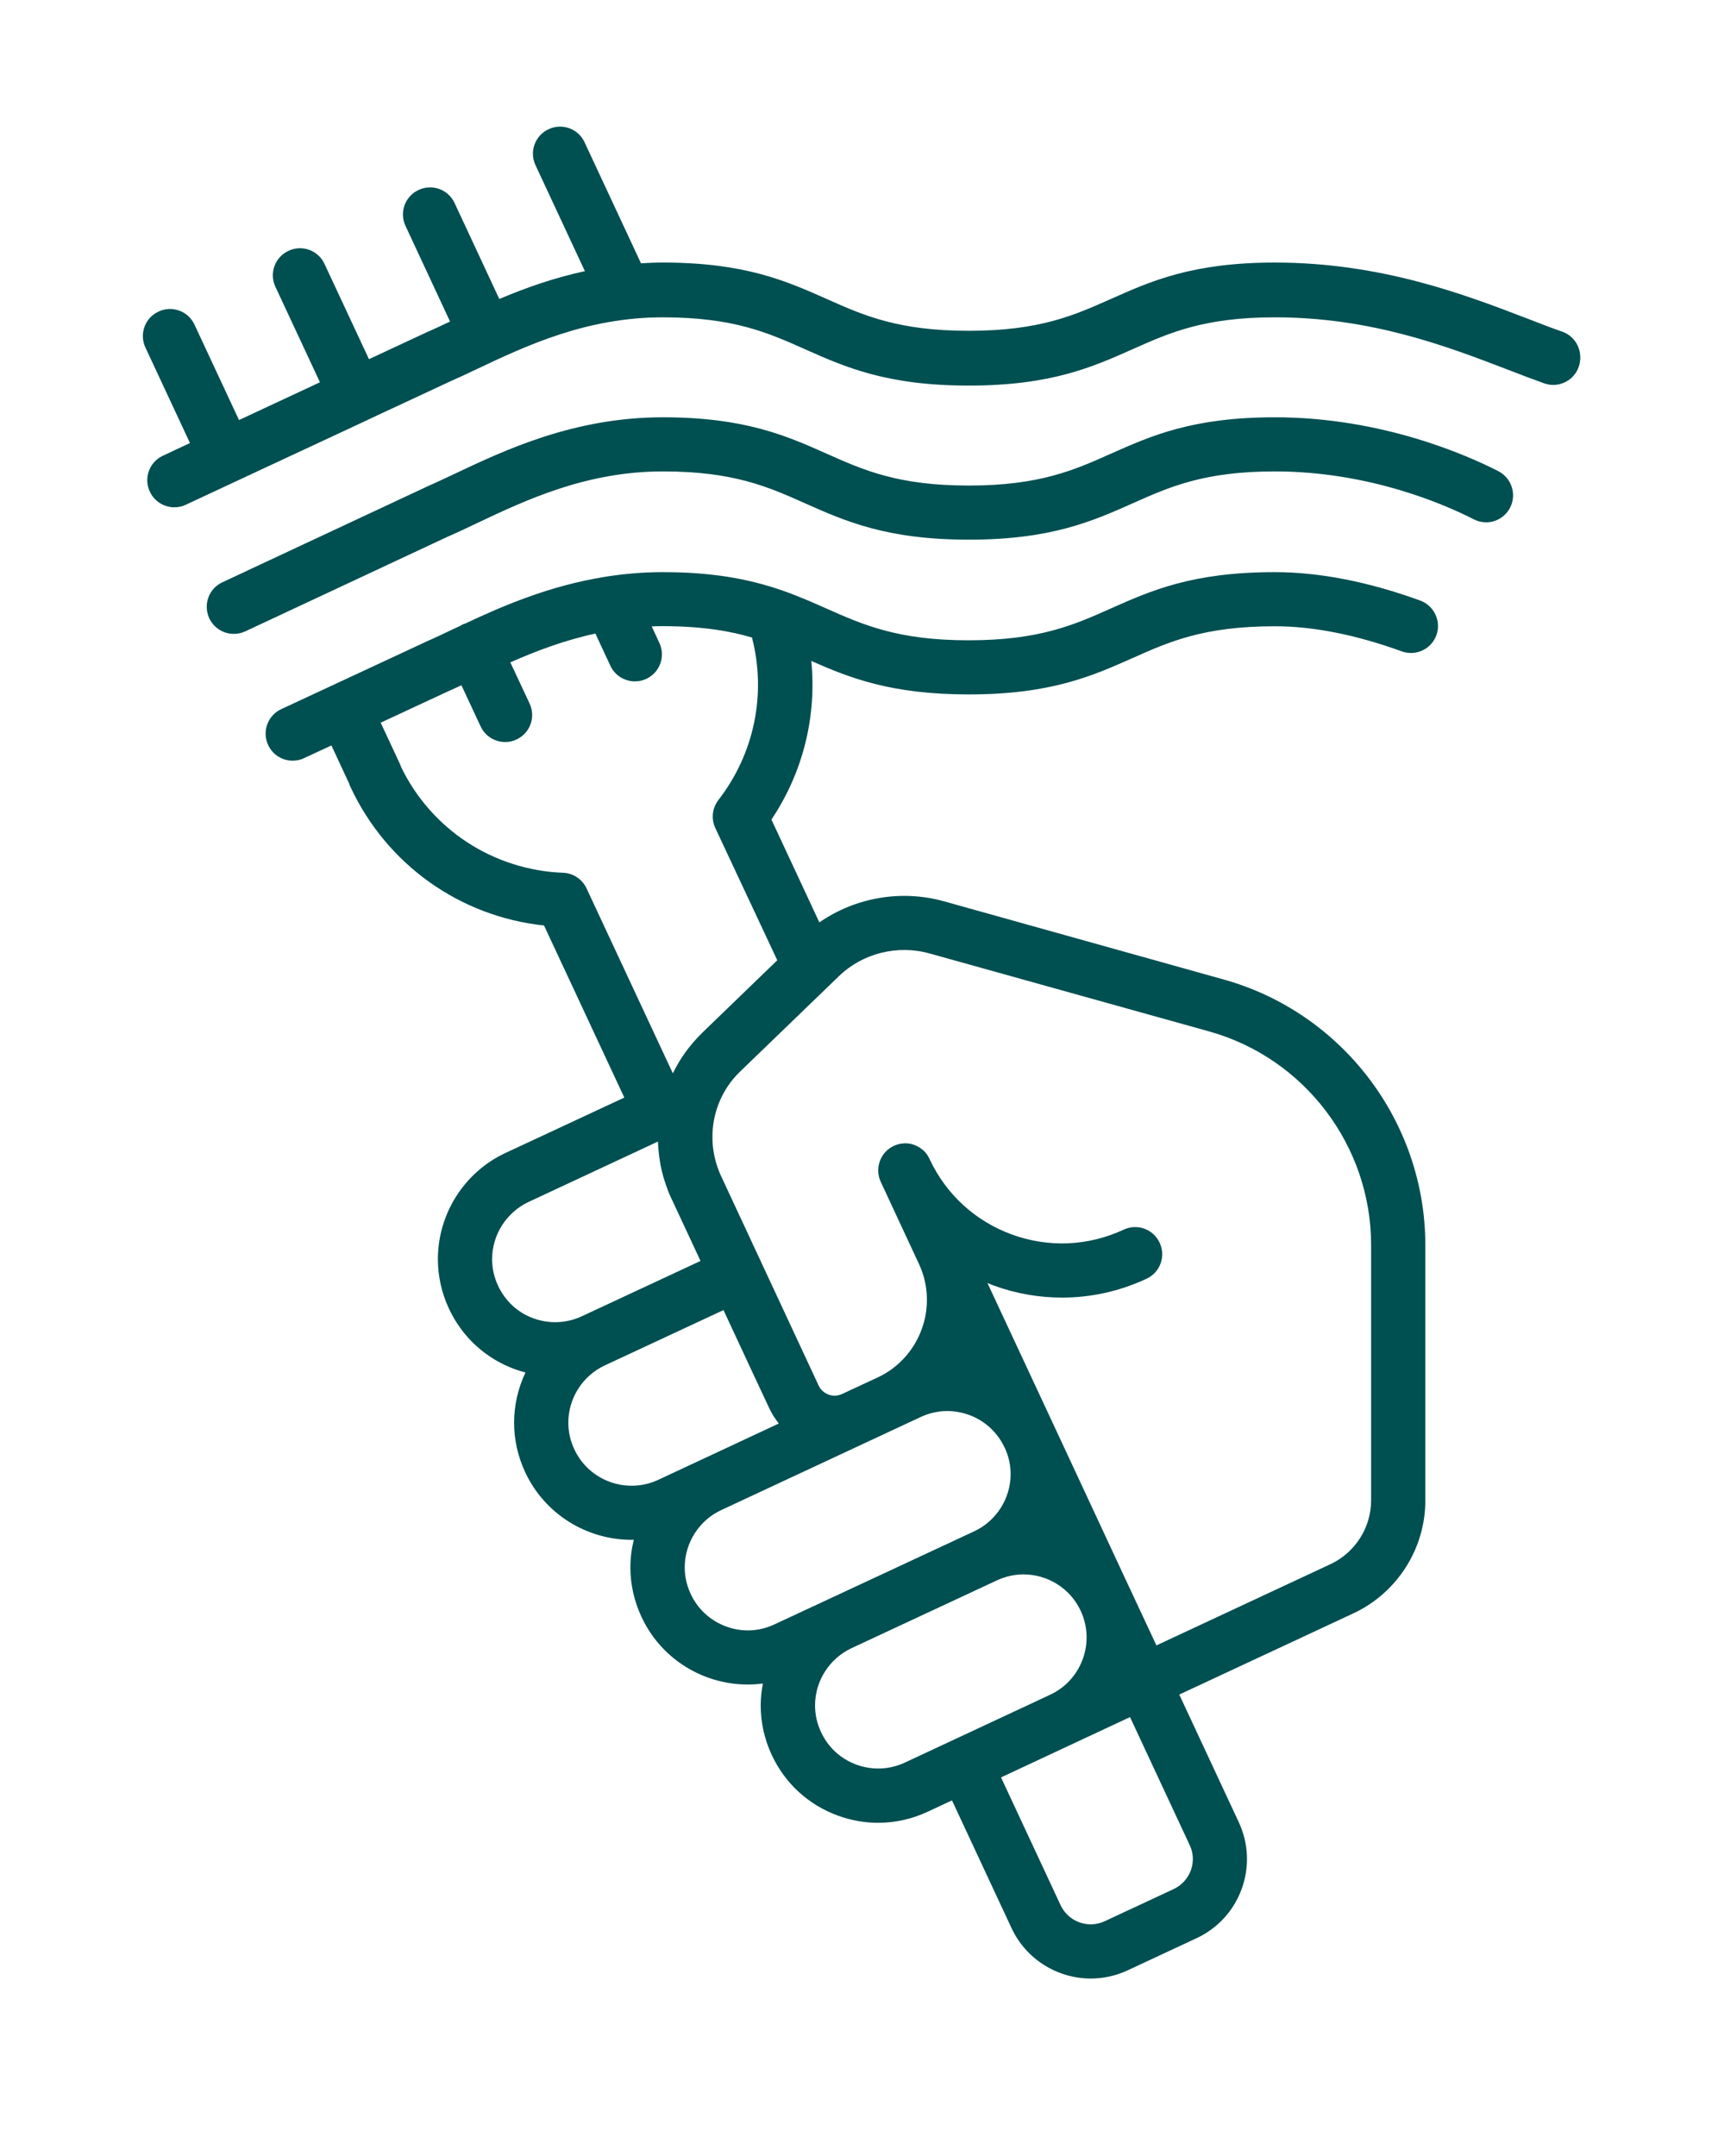
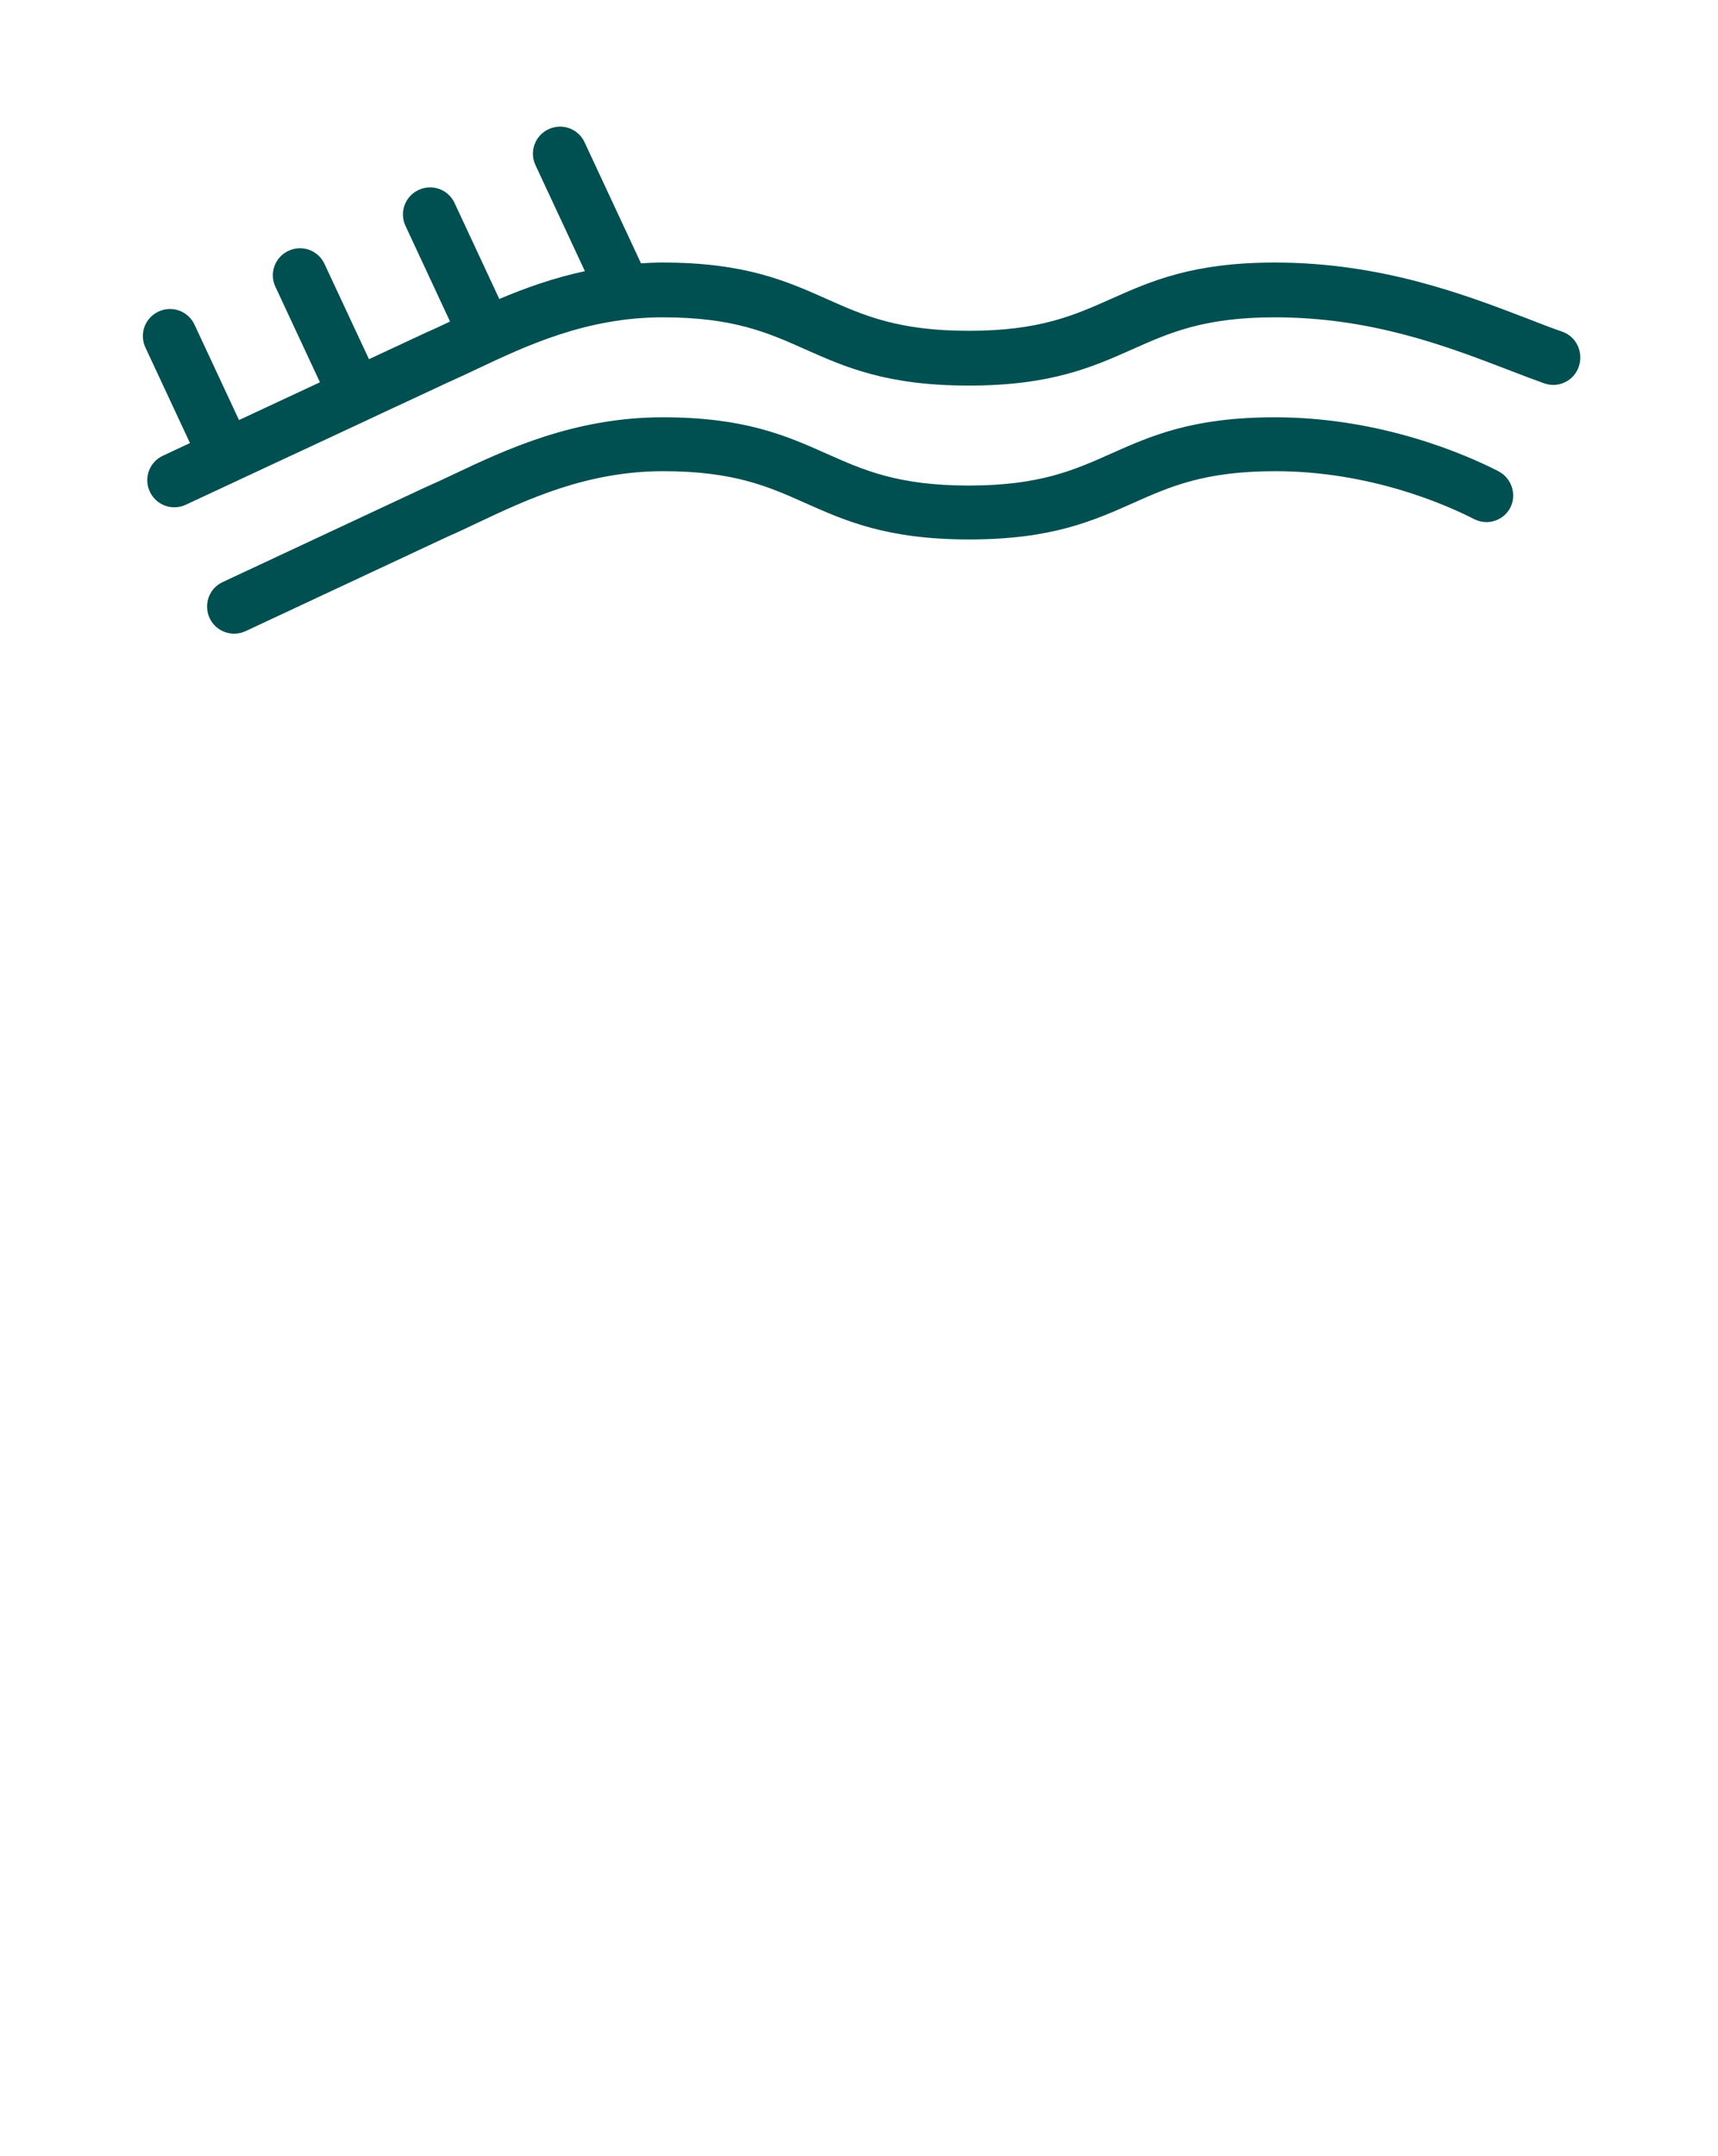
<svg xmlns="http://www.w3.org/2000/svg" version="1.1" id="Layer_1" x="0px" y="0px" viewBox="0 0 155.56 195.19" style="enable-background:new 0 0 155.56 195.19;" xml:space="preserve">
  <style type="text/css">
	.st0{clip-path:url(#SVGID_2_);}
	.st1{clip-path:url(#SVGID_4_);}
	.st2{clip-path:url(#SVGID_6_);}
	.st3{fill:#FFC844;}
	.st4{fill:#FFC844;stroke:#FFC844;stroke-miterlimit:10;}
	.st5{opacity:0.28;}
	.st6{clip-path:url(#SVGID_8_);}
	.st7{clip-path:url(#SVGID_10_);}
	.st8{fill:#FFFFFF;}
	.st9{fill:none;stroke:#000000;stroke-miterlimit:10;}
	.st10{fill:#EC614B;}
	.st11{fill:#133036;}
	.st12{fill:#313638;}
	.st13{fill:#004F51;}
	.st14{fill:none;stroke:#FCF3DE;stroke-width:3;stroke-linecap:round;stroke-linejoin:round;stroke-miterlimit:10;}
	.st15{fill:none;stroke:#133036;stroke-miterlimit:10;}
	.st16{clip-path:url(#SVGID_12_);}
	.st17{clip-path:url(#SVGID_14_);}
	.st18{clip-path:url(#SVGID_16_);}
	.st19{fill:#FFFFFF;stroke:#FFFFFF;stroke-width:2;stroke-miterlimit:10;}
	.st20{fill:none;stroke:#FFC844;stroke-width:7;stroke-miterlimit:10;}
	.st21{fill:none;stroke:#FFC844;stroke-width:7;stroke-miterlimit:10;stroke-dasharray:12.054,8.036;}
	.st22{fill:none;stroke:#FFC844;stroke-width:7;stroke-linecap:round;stroke-linejoin:round;stroke-miterlimit:10;}
	.st23{fill:#004F51;stroke:#004F51;stroke-width:2;stroke-miterlimit:10;}
	.st24{fill:#FFC844;stroke:#FFC844;stroke-width:0.75;stroke-miterlimit:10;}
	.st25{fill:#E64B38;stroke:#E64B38;stroke-width:2;stroke-miterlimit:10;}
	.st26{fill:#FFC844;stroke:#FFC844;stroke-width:2;stroke-miterlimit:10;}
	.st27{clip-path:url(#SVGID_18_);}
	.st28{clip-path:url(#SVGID_20_);}
	.st29{clip-path:url(#SVGID_22_);}
	.st30{clip-path:url(#SVGID_24_);}
	.st31{fill:none;stroke:#FFCA4F;stroke-width:6;stroke-miterlimit:10;}
	.st32{fill:none;stroke:#FFFFFF;stroke-width:3;stroke-linecap:round;stroke-linejoin:round;stroke-miterlimit:10;}
	.st33{fill:#E64B38;}
	.st34{clip-path:url(#SVGID_28_);}
</style>
  <g>
    <path class="st13" d="M141.46,30.03c-0.98-0.34-2.04-0.75-3.17-1.19c-5.57-2.14-13.19-5.07-22.86-5.07   c-7.45,0-11.21,1.68-14.85,3.3c-3.32,1.48-6.45,2.88-12.86,2.88s-9.54-1.4-12.86-2.88c-3.64-1.62-7.4-3.3-14.85-3.3   c-0.67,0-1.32,0.03-1.97,0.07l-5.11-10.96c-0.57-1.23-2.03-1.76-3.26-1.18c-1.23,0.57-1.76,2.03-1.18,3.26l4.47,9.59   c-2.88,0.62-5.46,1.55-7.75,2.52l-4.05-8.69c-0.57-1.23-2.03-1.76-3.26-1.18c-1.23,0.57-1.76,2.03-1.18,3.26l4.03,8.65   c-0.78,0.37-1.52,0.72-2.2,1.01c-0.01,0-0.02,0.01-0.03,0.02c-0.01,0-0.02,0.01-0.03,0.01l-5.08,2.37l-4.03-8.63   c-0.57-1.23-2.03-1.76-3.26-1.18c-1.23,0.57-1.76,2.03-1.18,3.26l4.03,8.64l-7.33,3.42l-4.03-8.64c-0.57-1.23-2.03-1.76-3.26-1.18   c-1.23,0.57-1.76,2.03-1.18,3.26l4.03,8.64l-2.45,1.15c-1.23,0.57-1.76,2.03-1.18,3.26c0.42,0.89,1.3,1.41,2.22,1.41   c0.35,0,0.7-0.07,1.03-0.23l4.65-2.17c0.01,0,0.02-0.01,0.03-0.01c0,0,0.01-0.01,0.01-0.01l11.67-5.44   c0.03-0.01,0.06-0.02,0.09-0.04c0.02-0.01,0.03-0.02,0.05-0.03l7.25-3.38c0,0,0,0,0,0c0.84-0.37,1.71-0.78,2.64-1.22   c4.4-2.08,9.87-4.67,16.8-4.67c6.41,0,9.54,1.4,12.86,2.88c3.64,1.62,7.4,3.3,14.85,3.3c7.45,0,11.21-1.68,14.85-3.3   c3.32-1.48,6.45-2.88,12.86-2.88c8.76,0,15.6,2.63,21.1,4.74c1.16,0.45,2.26,0.87,3.3,1.24c0.27,0.09,0.54,0.14,0.81,0.14   c1.01,0,1.96-0.63,2.31-1.64C143.4,31.88,142.74,30.48,141.46,30.03z" />
-     <path class="st13" d="M135.67,42.66c-2.87-1.47-10.58-4.88-20.24-4.88c-7.45,0-11.21,1.68-14.85,3.3   c-3.32,1.48-6.45,2.88-12.86,2.88s-9.54-1.4-12.86-2.88c-3.64-1.62-7.4-3.3-14.85-3.3c-8.03,0-14.31,2.97-18.89,5.14   c-0.91,0.43-1.78,0.84-2.56,1.18c-0.01,0-0.02,0.01-0.03,0.02c-0.01,0-0.02,0.01-0.03,0.01l-18.37,8.59   c-1.23,0.57-1.75,2.03-1.18,3.26c0.42,0.89,1.3,1.41,2.22,1.41c0.35,0,0.7-0.07,1.04-0.23l18.37-8.59c0,0,0,0,0,0   c0.84-0.36,1.71-0.78,2.64-1.22c4.4-2.08,9.87-4.67,16.8-4.67c6.41,0,9.54,1.4,12.86,2.88c3.64,1.62,7.4,3.3,14.85,3.3   c7.45,0,11.21-1.68,14.85-3.3c3.32-1.48,6.45-2.88,12.86-2.88c8.59,0,15.46,3.03,18.01,4.34c0.36,0.18,0.74,0.27,1.11,0.27   c0.89,0,1.75-0.49,2.18-1.34C137.35,44.75,136.87,43.28,135.67,42.66z" />
-     <path class="st13" d="M128.59,54.37c-4.68-1.7-9.11-2.57-13.17-2.57c-0.01,0-0.01,0-0.02,0c-7.44,0-11.2,1.68-14.84,3.3   c-3.32,1.48-6.45,2.87-12.86,2.87c-6.4,0-9.54-1.4-12.86-2.87c-1.23-0.55-2.5-1.11-3.95-1.62c0,0,0,0,0,0c0,0,0,0,0,0c0,0,0,0,0,0   c0,0,0,0,0,0c-3.32-1.16-6.68-1.68-10.9-1.68c-1.77,0-3.45,0.15-5.06,0.4c-0.06,0.01-0.12,0.01-0.18,0.03   c-5.04,0.81-9.25,2.64-12.62,4.22c-0.08,0.03-0.15,0.05-0.23,0.08c-0.08,0.04-0.15,0.09-0.22,0.13c-0.2,0.09-0.4,0.19-0.6,0.28   c-0.91,0.43-1.77,0.84-2.55,1.18c-0.02,0.01-0.04,0.02-0.06,0.03l-8.31,3.87c0,0,0,0,0,0l-4.69,2.18   c-1.23,0.57-1.76,2.03-1.19,3.25c0.41,0.89,1.3,1.42,2.22,1.42c0.35,0,0.7-0.07,1.03-0.23l2.48-1.15l1.6,3.44   c0.03,0.11,0.08,0.22,0.13,0.33c3.28,7.02,9.9,11.72,17.52,12.53l7.27,15.58l-10.75,5.01c-3.73,1.73-6.13,5.51-6.13,9.62   c0,1.55,0.34,3.06,1,4.48c1.2,2.57,3.32,4.52,5.99,5.49c0.31,0.11,0.63,0.21,0.94,0.29c-0.66,1.4-1.03,2.94-1.03,4.54   c0,1.55,0.34,3.05,1,4.48c1.8,3.86,5.64,6.13,9.63,6.13c0.07,0,0.14,0,0.21-0.01c-0.2,0.81-0.31,1.65-0.31,2.5   c0,1.55,0.34,3.05,1,4.48c1.2,2.57,3.33,4.52,5.99,5.49c1.18,0.43,2.41,0.64,3.63,0.64c0.46,0,0.92-0.03,1.38-0.09   c-0.13,0.65-0.2,1.31-0.2,1.99c0,1.55,0.34,3.06,1,4.48c1.2,2.57,3.32,4.52,5.99,5.49c1.18,0.43,2.41,0.65,3.64,0.65   c1.53,0,3.05-0.33,4.48-1l2.21-1.03l5.39,11.56c1.34,2.87,4.2,4.57,7.18,4.57c1.12,0,2.25-0.24,3.33-0.74l6.24-2.91   c1.91-0.89,3.37-2.48,4.09-4.46c0.72-1.98,0.63-4.13-0.26-6.04l-5.39-11.56l15.78-7.36c3.95-1.85,6.5-5.85,6.5-10.2v-23.13   c0-11.16-7.51-21.05-18.26-24.05L85.47,81.6c-3.88-1.08-8.03-0.34-11.28,1.91l-4.34-9.31c2.86-4.26,4.11-9.34,3.61-14.36   c3.47,1.53,7.21,3.03,14.26,3.03c7.45,0,11.21-1.68,14.85-3.3c3.32-1.48,6.45-2.87,12.86-2.87c0,0,0.01,0,0.01,0   c3.48,0,7.34,0.77,11.48,2.27c0.28,0.1,0.56,0.15,0.84,0.15c1,0,1.94-0.62,2.3-1.61C130.52,56.24,129.86,54.83,128.59,54.37z    M45.1,116.41c-0.36-0.77-0.54-1.58-0.54-2.41c0-2.21,1.3-4.24,3.3-5.18l11.72-5.47c0,0.02,0,0.03,0,0.05   c0,0.13,0.01,0.25,0.02,0.38c0.01,0.09,0.01,0.19,0.02,0.28c0.01,0.13,0.03,0.26,0.04,0.38c0.01,0.09,0.02,0.18,0.03,0.27   c0.02,0.13,0.04,0.26,0.06,0.39c0.01,0.09,0.03,0.18,0.04,0.27c0.02,0.13,0.05,0.26,0.08,0.39c0.02,0.09,0.03,0.17,0.06,0.26   c0.03,0.13,0.07,0.26,0.1,0.39c0.02,0.08,0.04,0.17,0.07,0.25c0.04,0.14,0.08,0.27,0.13,0.4c0.02,0.08,0.05,0.15,0.07,0.23   c0.05,0.15,0.11,0.29,0.16,0.43c0.02,0.06,0.05,0.13,0.07,0.19c0.08,0.21,0.17,0.41,0.27,0.61l2.63,5.64l-10.75,5.01c0,0,0,0,0,0   c-1.38,0.64-2.93,0.71-4.37,0.19C46.89,118.85,45.75,117.8,45.1,116.41z M52,131.21c-0.36-0.77-0.54-1.58-0.54-2.41   c0-2.21,1.3-4.25,3.3-5.18l10.75-5.01l2.56,5.5l1.59,3.4c0,0,0,0,0,0c0.11,0.23,0.23,0.44,0.35,0.65c0.04,0.07,0.08,0.13,0.13,0.19   c0.09,0.14,0.19,0.28,0.3,0.42c0.03,0.03,0.05,0.07,0.08,0.11l-10.92,5.1C56.74,135.31,53.33,134.07,52,131.21z M65.76,147.26   c-1.43-0.52-2.58-1.57-3.22-2.95c-0.36-0.77-0.54-1.58-0.54-2.41c0-2.21,1.3-4.25,3.3-5.18l18.07-8.43   c0.77-0.36,1.59-0.54,2.41-0.54c0.66,0,1.32,0.12,1.96,0.35c1.43,0.52,2.57,1.57,3.22,2.95l0.01,0.01c0.36,0.77,0.54,1.58,0.54,2.4   c0,2.21-1.3,4.25-3.3,5.18l-18.07,8.42C68.74,147.72,67.19,147.79,65.76,147.26z M81.93,159.58c-1.38,0.64-2.93,0.71-4.37,0.19   c-1.43-0.52-2.58-1.57-3.22-2.96c-0.36-0.77-0.54-1.58-0.54-2.41c0-2.21,1.3-4.24,3.3-5.18l13.17-6.14c0.78-0.36,1.6-0.54,2.4-0.54   c2.14,0,4.2,1.21,5.17,3.27c0,0,0,0.01,0.01,0.01c0,0.01,0.01,0.02,0.01,0.03c1.32,2.85,0.08,6.25-2.76,7.58L81.93,159.58z    M107.83,169.33c-0.28,0.75-0.83,1.36-1.56,1.7c0,0,0,0,0,0l-6.24,2.91c-1.51,0.7-3.3,0.05-4-1.46l-5.39-11.56l7.38-3.45l4.3-2.01   l5.39,11.56C108.07,167.76,108.1,168.57,107.83,169.33z M84.16,86.32l25.32,7.06c8.64,2.41,14.67,10.36,14.67,19.33v23.13   c0,2.46-1.44,4.72-3.67,5.77l-15.77,7.36l-2.41-5.16c-0.01-0.03-0.03-0.06-0.04-0.08L95.4,129c0,0,0-0.01-0.01-0.01c0,0,0,0,0-0.01   l-5.98-12.82c0.18,0.07,0.37,0.15,0.55,0.22c2.02,0.74,4.12,1.1,6.21,1.1c2.61,0,5.21-0.57,7.65-1.71   c1.23-0.57,1.76-2.03,1.18-3.26c-0.57-1.23-2.03-1.76-3.26-1.18c-3.2,1.49-6.79,1.65-10.11,0.44c-3.32-1.21-5.96-3.63-7.46-6.83   l0-0.01c-0.07-0.15-0.16-0.3-0.25-0.43c-0.01-0.02-0.03-0.03-0.04-0.05c-0.09-0.11-0.18-0.22-0.28-0.31   c-0.02-0.02-0.04-0.03-0.06-0.04c-0.47-0.4-1.06-0.61-1.67-0.59c-0.01,0-0.03,0.01-0.04,0.01c-0.14,0.01-0.29,0.02-0.43,0.06   c0,0,0,0,0,0c-0.16,0.04-0.31,0.09-0.46,0.16c-1.23,0.57-1.76,2.03-1.19,3.26l3.49,7.5c1.75,3.84,0.06,8.41-3.75,10.2l-3.25,1.51   c0,0,0,0,0,0l0,0c-0.39,0.18-0.82,0.2-1.22,0.05c-0.4-0.15-0.72-0.44-0.9-0.83l-5.18-11.12c0,0,0,0,0,0l-3.66-7.86   c-0.12-0.25-0.22-0.51-0.31-0.77c-0.63-1.82-0.62-3.83,0.06-5.64c0.43-1.15,1.1-2.18,2-3.04l8.04-7.76c0,0,0-0.01,0.01-0.01   l0.87-0.84C78.09,86.31,81.25,85.51,84.16,86.32z M70.38,86.94l-6.78,6.55c-0.25,0.24-0.48,0.49-0.71,0.75   c-0.05,0.06-0.1,0.12-0.15,0.17c-0.22,0.26-0.43,0.52-0.63,0.79c-0.02,0.03-0.05,0.07-0.07,0.1c-0.18,0.25-0.35,0.51-0.51,0.77   c-0.03,0.06-0.07,0.11-0.1,0.17c-0.17,0.29-0.33,0.58-0.48,0.88c-0.01,0.02-0.02,0.03-0.03,0.05l-7.81-16.74   c-0.39-0.83-1.21-1.38-2.12-1.41c-6.32-0.25-11.91-3.9-14.67-9.57c-0.03-0.11-0.07-0.21-0.12-0.31l-1.73-3.71l6.06-2.82   c0.41-0.18,0.83-0.37,1.25-0.57l1.74,3.73c0.42,0.89,1.3,1.41,2.22,1.41c0.35,0,0.7-0.07,1.03-0.23c1.23-0.57,1.76-2.03,1.18-3.26   l-1.74-3.72c2.3-1.02,4.85-1.99,7.7-2.61l1.36,2.92c0.42,0.89,1.3,1.41,2.22,1.41c0.35,0,0.7-0.07,1.03-0.23   c1.23-0.57,1.76-2.03,1.18-3.26l-0.69-1.49c0.32-0.01,0.64-0.02,0.96-0.02c3.78,0,6.3,0.49,8.12,1.03   c1.32,5.09,0.22,10.5-3.04,14.71c-0.56,0.73-0.67,1.7-0.28,2.54L70.38,86.94z" />
+     <path class="st13" d="M135.67,42.66c-2.87-1.47-10.58-4.88-20.24-4.88c-7.45,0-11.21,1.68-14.85,3.3   c-3.32,1.48-6.45,2.88-12.86,2.88s-9.54-1.4-12.86-2.88c-3.64-1.62-7.4-3.3-14.85-3.3c-8.03,0-14.31,2.97-18.89,5.14   c-0.91,0.43-1.78,0.84-2.56,1.18c-0.01,0-0.02,0.01-0.03,0.01l-18.37,8.59   c-1.23,0.57-1.75,2.03-1.18,3.26c0.42,0.89,1.3,1.41,2.22,1.41c0.35,0,0.7-0.07,1.04-0.23l18.37-8.59c0,0,0,0,0,0   c0.84-0.36,1.71-0.78,2.64-1.22c4.4-2.08,9.87-4.67,16.8-4.67c6.41,0,9.54,1.4,12.86,2.88c3.64,1.62,7.4,3.3,14.85,3.3   c7.45,0,11.21-1.68,14.85-3.3c3.32-1.48,6.45-2.88,12.86-2.88c8.59,0,15.46,3.03,18.01,4.34c0.36,0.18,0.74,0.27,1.11,0.27   c0.89,0,1.75-0.49,2.18-1.34C137.35,44.75,136.87,43.28,135.67,42.66z" />
  </g>
</svg>